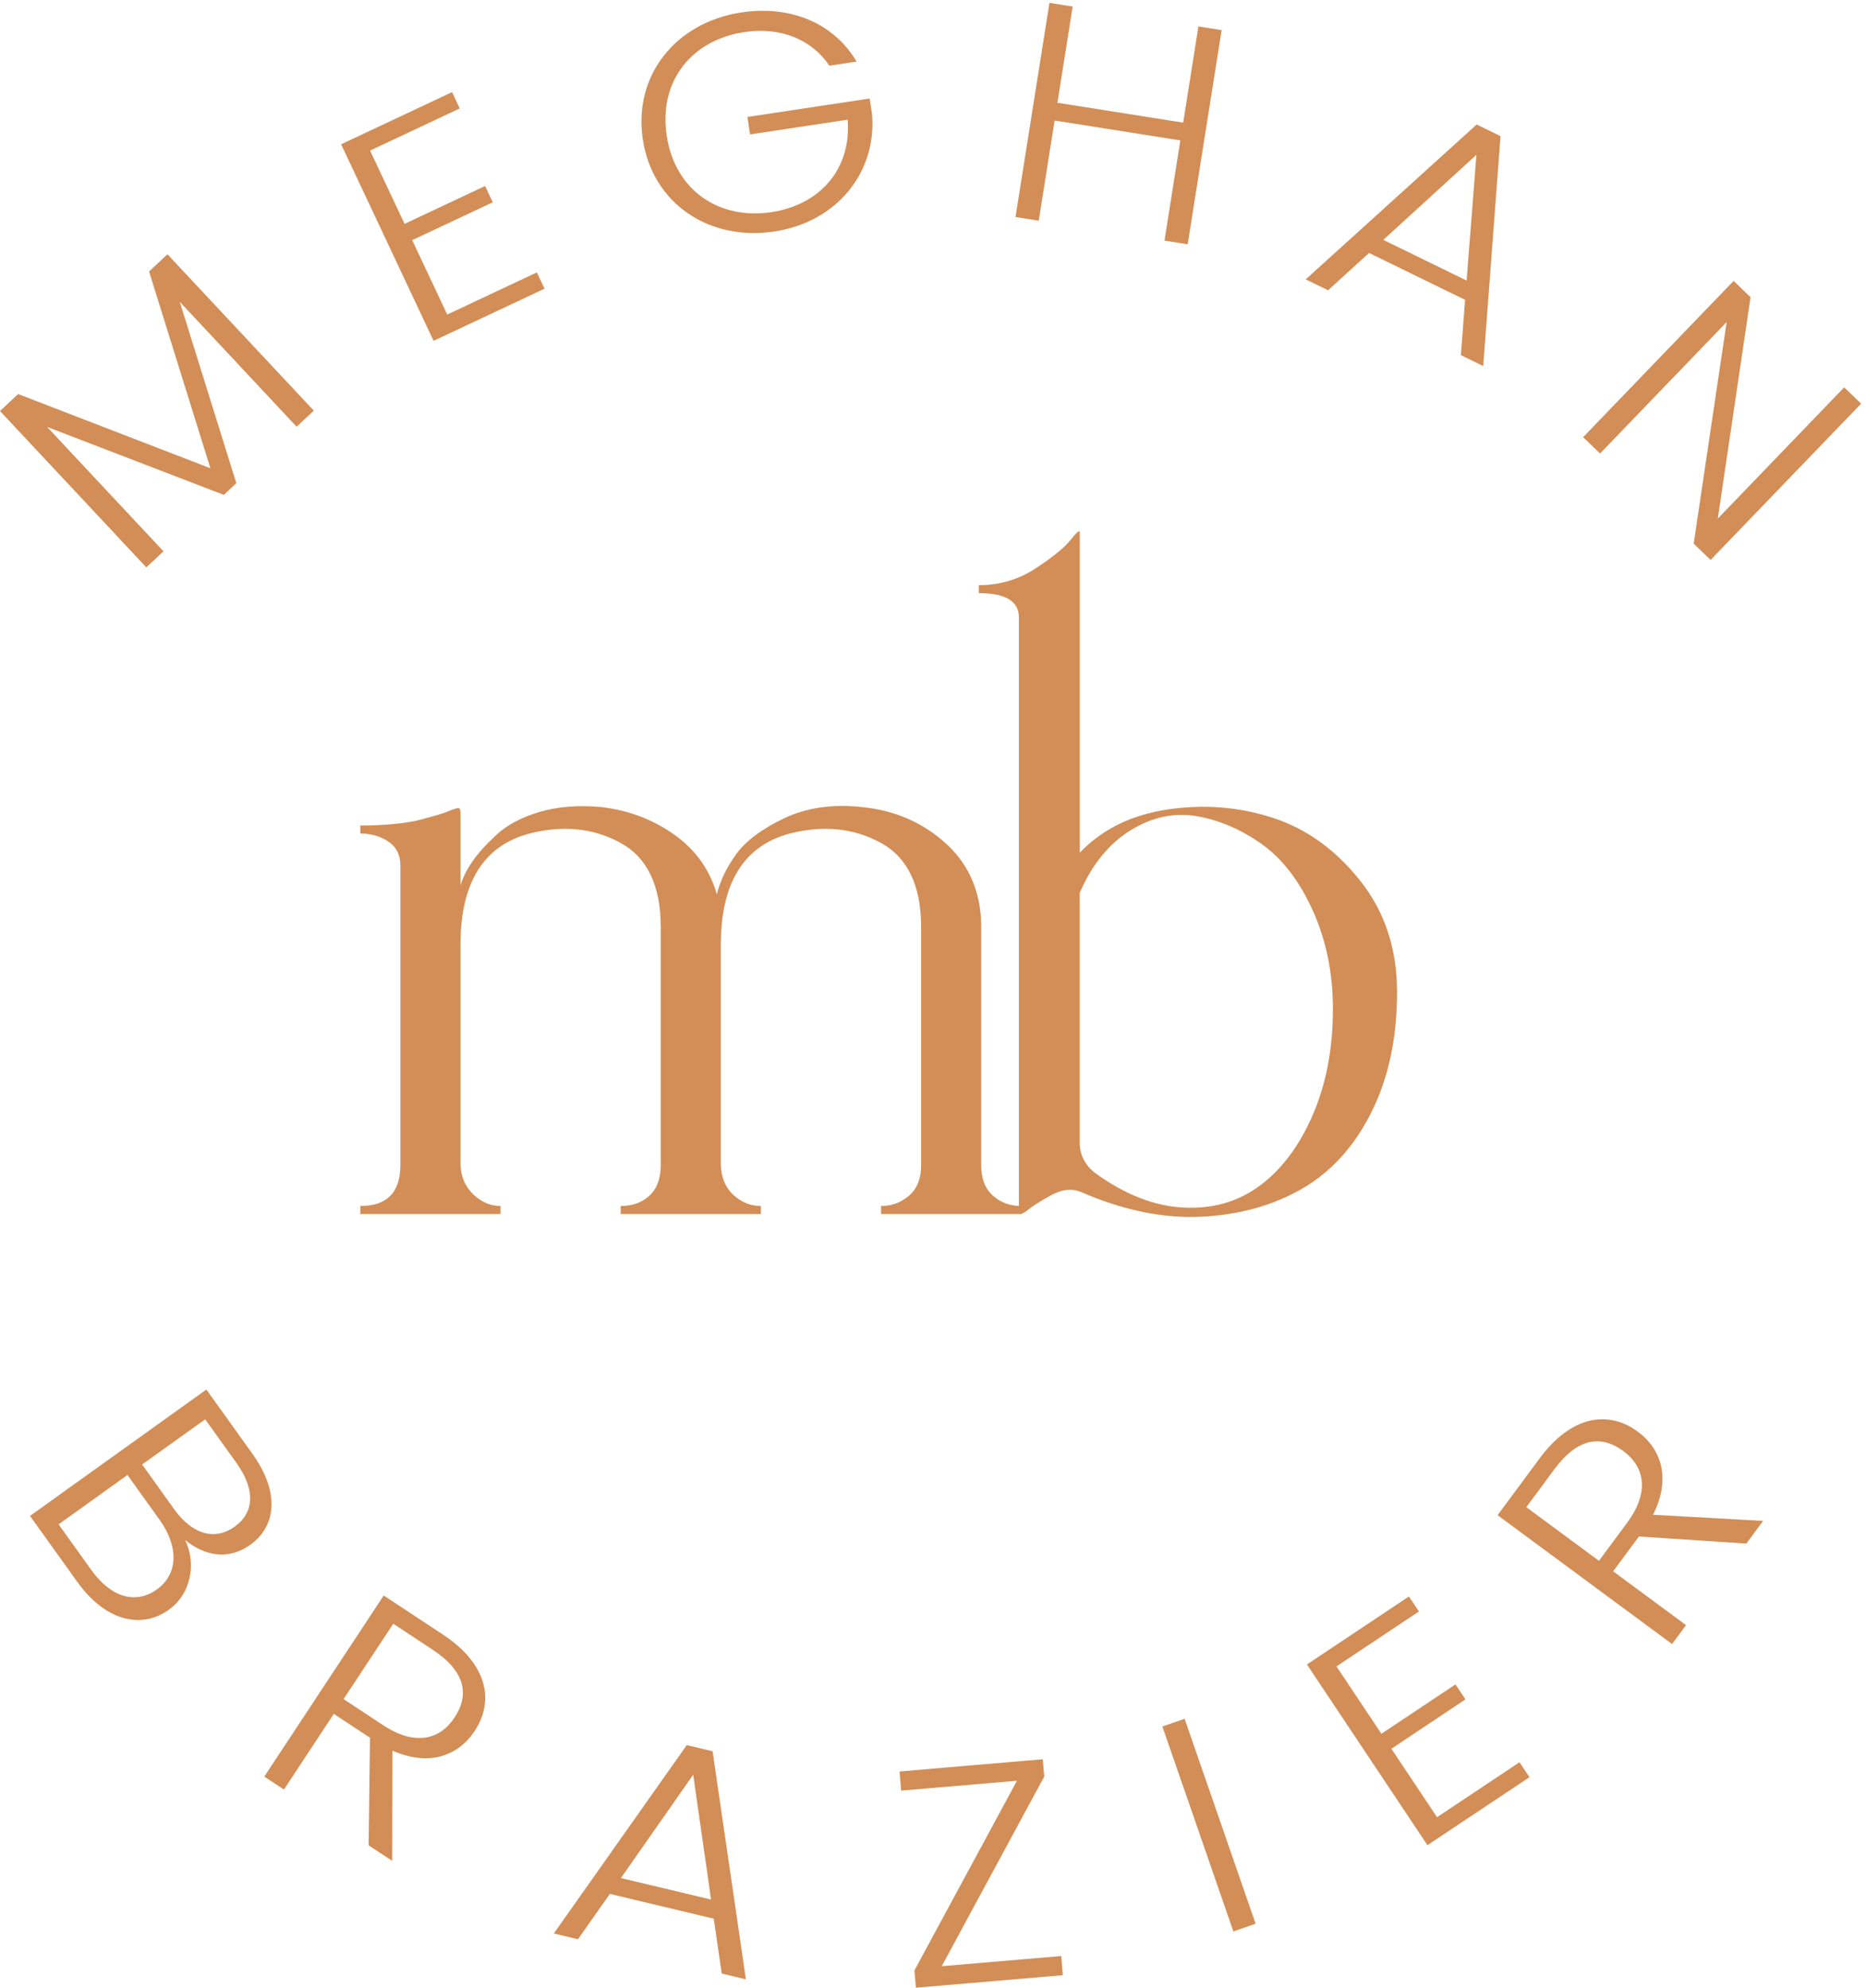
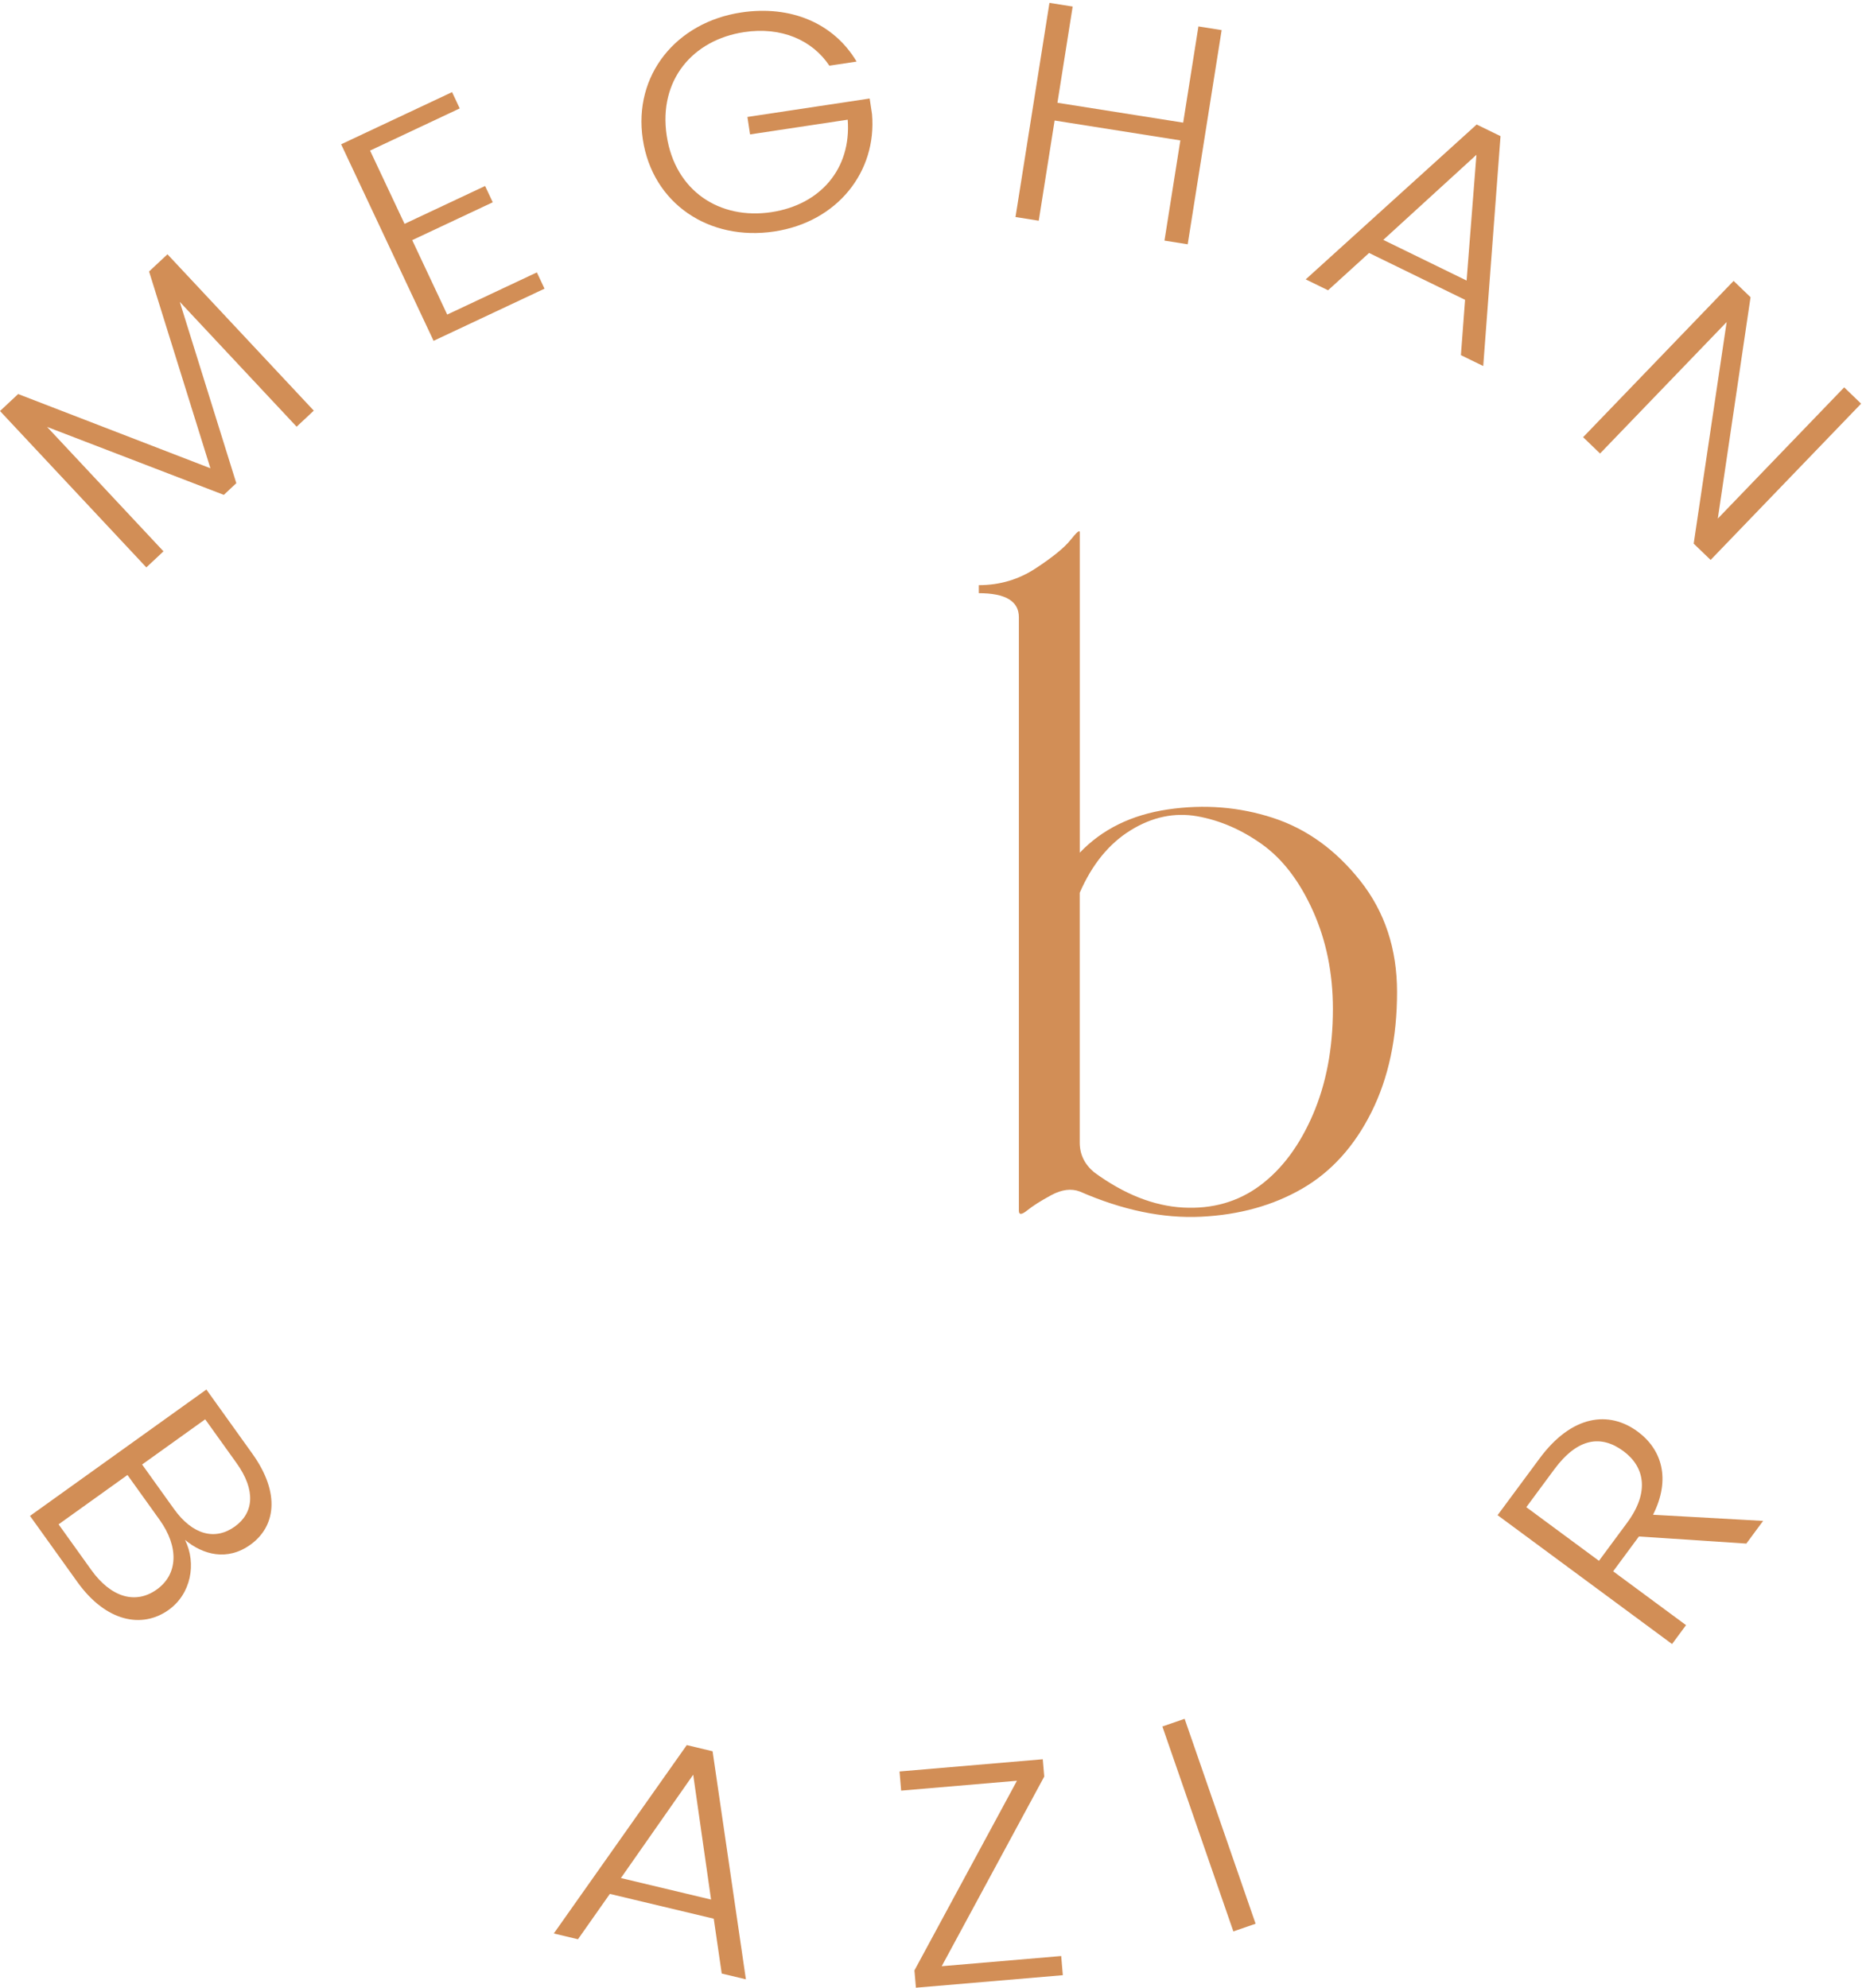
<svg xmlns="http://www.w3.org/2000/svg" version="1.1" id="Layer_1" x="0px" y="0px" viewBox="0 0 1080 1150.68" style="enable-background:new 0 0 1080 1150.68;" xml:space="preserve">
  <style type="text/css">
	.st0{fill:#F3E8DD;}
	.st1{fill:#F4E1DA;}
	.st2{fill:#D7C7B5;}
	.st3{fill:#D28E56;}
</style>
  <g>
    <path class="st3" d="M44.77,915.8l-27.4-38.24l102.08-73.16l26.6,37.14c16.64,23.23,13.18,42.45-1.14,52.7   c-13.43,9.63-27.45,5.81-37.81-2.79c6.79,13.79,3.4,31.28-9.45,40.49C82.33,942.93,61.41,939.03,44.77,915.8z M92.35,879.79   l-18.57-25.92l-39.87,28.57l18.91,26.39c11.43,15.96,25.67,20.1,37.94,11.31C103.03,911.36,103.67,895.59,92.35,879.79z    M136.87,846.92l-18.11-25.28L82.25,847.8l18.45,25.75c10.75,15.01,23.77,18.36,35.16,10.2   C146.81,875.91,148.31,862.88,136.87,846.92z" />
-     <path class="st3" d="M256.17,946.12c26.3,17.33,29.94,38.67,18.57,55.91c-9.5,14.4-26.27,20.76-47.6,11.43l-0.14,63.8l-13.64-8.99   l0.79-62.3l-20.94-13.81l-28.87,43.79l-11.36-7.49l69.1-104.82L256.17,946.12z M250.34,954.97l-22.73-14.99l-28.77,43.64   l22.89,15.09c18.51,12.2,32.92,8.36,41.32-4.38C271.75,981.13,269.49,967.6,250.34,954.97z" />
    <path class="st3" d="M413.1,1110.73l-60.13-14.35l-18.45,26.25l-13.99-3.34l76.96-109.06l14.94,3.57l19.28,132.02l-13.99-3.34   L413.1,1110.73z M401.21,1027.38l-41.84,59.82l52.18,12.45L401.21,1027.38z" />
    <path class="st3" d="M604.38,1028.45l-59.33,109.78l69.15-5.89l0.94,11.09l-85.03,7.25l-0.85-10.02l59.33-109.79l-67.02,5.72   l-0.94-11.09l82.9-7.07L604.38,1028.45z" />
    <path class="st3" d="M672.76,999.46l12.87-4.45l41.08,118.63l-12.87,4.45L672.76,999.46z" />
-     <path class="st3" d="M821.24,932.87l-47.72,31.8l26.01,39.01l42.87-28.57l5.78,8.67l-42.87,28.57l26.41,39.61l47.72-31.81   l5.78,8.67l-59.04,39.35l-69.75-104.63l59.04-39.35L821.24,932.87z" />
    <path class="st3" d="M891.06,844.31c18.72-25.33,40.21-27.82,56.82-15.55c13.87,10.25,19.33,27.33,8.87,48.13l63.7,3.55   l-9.71,13.14l-62.17-4.12l-14.91,20.17l42.18,31.16l-8.09,10.94l-100.98-74.6L891.06,844.31z M899.58,850.61l-16.18,21.89   l42.04,31.06l16.3-22.04c13.18-17.82,10.11-32.42-2.16-41.48C926.85,830.63,913.22,832.16,899.58,850.61z" />
  </g>
  <path class="st3" d="M589.7,700.9V357.3c0-9.28-7.73-13.91-23.18-13.91v-4.64c12.06,0,23.03-3.25,32.92-9.74  c9.89-6.5,16.62-11.98,20.18-16.47c3.55-4.48,5.33-5.95,5.33-4.4v185.48c12.99-13.6,29.98-21.94,51.01-25.04  c21.02-3.09,41.27-1.47,60.75,4.87c19.47,6.34,36.32,18.47,50.54,36.4c14.21,17.93,21.33,39.41,21.33,64.45  c0,26.59-4.95,49.77-14.84,69.55c-9.89,19.79-23.26,34.55-40.11,44.28c-16.86,9.74-36.33,15.14-58.43,16.23  c-22.11,1.08-45.52-3.79-70.25-14.6c-4.94-1.86-10.43-1.16-16.46,2.09c-6.03,3.25-10.67,6.19-13.91,8.81  C591.32,703.3,589.7,703.37,589.7,700.9z M633.28,678.65c17.31,12.68,34.47,19.47,51.47,20.4c17,0.92,31.84-3.32,44.52-12.75  c12.67-9.43,22.87-23.11,30.6-41.04c7.72-17.92,11.59-38.33,11.59-61.21c0-20.7-3.87-39.65-11.59-56.81  c-7.73-17.16-17.55-29.98-29.44-38.48c-11.91-8.5-24.43-13.91-37.56-16.23c-13.14-2.31-25.97,0.4-38.49,8.12  c-12.52,7.73-22.33,19.79-29.45,36.16v144.68C624.94,668.29,627.72,674.01,633.28,678.65z" />
-   <path class="st3" d="M208.55,702.79v-4.64c15.45,0,23.18-7.88,23.18-23.65V501.08c0-6.18-2.32-10.82-6.96-13.91  c-4.64-3.09-10.05-4.64-16.23-4.64v-4.64c7.11,0,13.75-0.31,19.94-0.93c6.18-0.62,11.28-1.46,15.3-2.55  c4.01-1.08,7.34-2.01,9.97-2.79c2.62-0.77,5.02-1.62,7.19-2.55c1.54-0.62,2.7-1,3.48-1.16c0.77-0.16,1.31-0.08,1.62,0.23  c0.3,0.31,0.47,1.24,0.47,2.79v41.73c1.23-4.32,3.48-8.88,6.72-13.68c3.25-4.79,7.96-10.04,14.14-15.76  c6.18-5.72,14.53-10.13,25.04-13.22c10.5-3.08,22.41-4.01,35.7-2.78c15.77,1.86,29.83,7.19,42.2,16  c12.36,8.81,20.55,20.33,24.58,34.54c1.86-7.72,5.56-15.45,11.13-23.18c5.57-7.72,14.84-14.68,27.82-20.87  c12.98-6.18,27.97-8.35,44.97-6.49c19.16,1.86,35.48,8.97,48.92,21.33c13.45,12.37,20.17,28.45,20.17,48.23V674.5  c0,7.74,2.24,13.61,6.72,17.62c4.48,4.02,9.97,6.03,16.46,6.03v4.64h-81.14v-4.64c6.18,0,11.59-2.01,16.23-6.03  c4.64-4.01,6.96-9.89,6.96-17.62V536.79c0-24.11-7.81-40.42-23.42-48.92c-15.62-8.5-33.16-10.28-52.63-5.33  c-26.59,7.11-39.88,28.6-39.88,64.45V674.5c0.31,7.42,2.79,13.22,7.42,17.39c4.64,4.18,9.89,6.26,15.77,6.26v4.64h-81.15v-4.64  c6.8,0,12.36-2.01,16.69-6.03c4.33-4.01,6.5-9.89,6.5-17.62V536.79c0-24.11-7.81-40.42-23.42-48.92  c-15.61-8.5-33.15-10.28-52.63-5.33c-26.59,7.11-39.87,28.6-39.87,64.45V674.5c0.3,6.81,2.78,12.45,7.42,16.92  c4.64,4.49,9.89,6.72,15.77,6.72v4.64H208.55z" />
  <g>
    <path class="st3" d="M0,237.94l10.5-9.83l111.28,42.97L86.28,157.16l10.64-9.96l84.69,90.52l-9.93,9.3l-67.63-72.28l32.72,104.97   l-7.23,6.77l-102.3-39.34l67.38,72.03l-9.93,9.3L0,237.94z" />
    <path class="st3" d="M266.08,62.76l-51.89,24.41l19.96,42.42l46.61-21.92l4.44,9.43l-46.62,21.92l20.26,43.08l51.89-24.41   l4.43,9.42l-64.21,30.2L197.44,83.53l64.21-30.2L266.08,62.76z" />
    <path class="st3" d="M495.78,35.65l-15.76,2.38c-9.91-14.85-27.81-22.69-49.33-19.44c-29.79,4.5-49.67,27.83-44.81,59.97   c4.86,32.14,30.76,48.75,60.55,44.26c28.25-4.26,46.36-24.97,44.21-53.53l-56.52,8.52L432.6,67.7l70.74-10.67l1.37,9.06   c2.85,33.17-19.87,62.38-56.59,67.92c-37.67,5.68-70.45-16.08-76.08-53.36c-5.6-37.11,19.26-67.74,56.93-73.43   C457.8,2.88,482.6,13.48,495.78,35.65z" />
    <path class="st3" d="M683.16,81.28l-72.77-11.51l-9.19,58l-13.45-2.13L607.4,1.66l13.44,2.13l-8.82,55.7l72.78,11.51l8.82-55.7   l13.44,2.13l-19.65,123.99l-13.44-2.13L683.16,81.28z" />
    <path class="st3" d="M847.95,173.57l-55.56-27.13l-23.74,21.6l-12.93-6.31l98.94-89.65l13.81,6.74l-10.01,133.08l-12.92-6.31   L847.95,173.57z M854.53,89.61l-53.91,49.26l48.22,23.54L854.53,89.61z" />
    <path class="st3" d="M1077.17,233.68l-87.1,90.47l-9.8-9.44l19.08-128.28l-73.27,76.1l-9.81-9.44l87.1-90.47l9.81,9.44   l-18.95,128.14l73.14-75.97L1077.17,233.68z" />
  </g>
</svg>